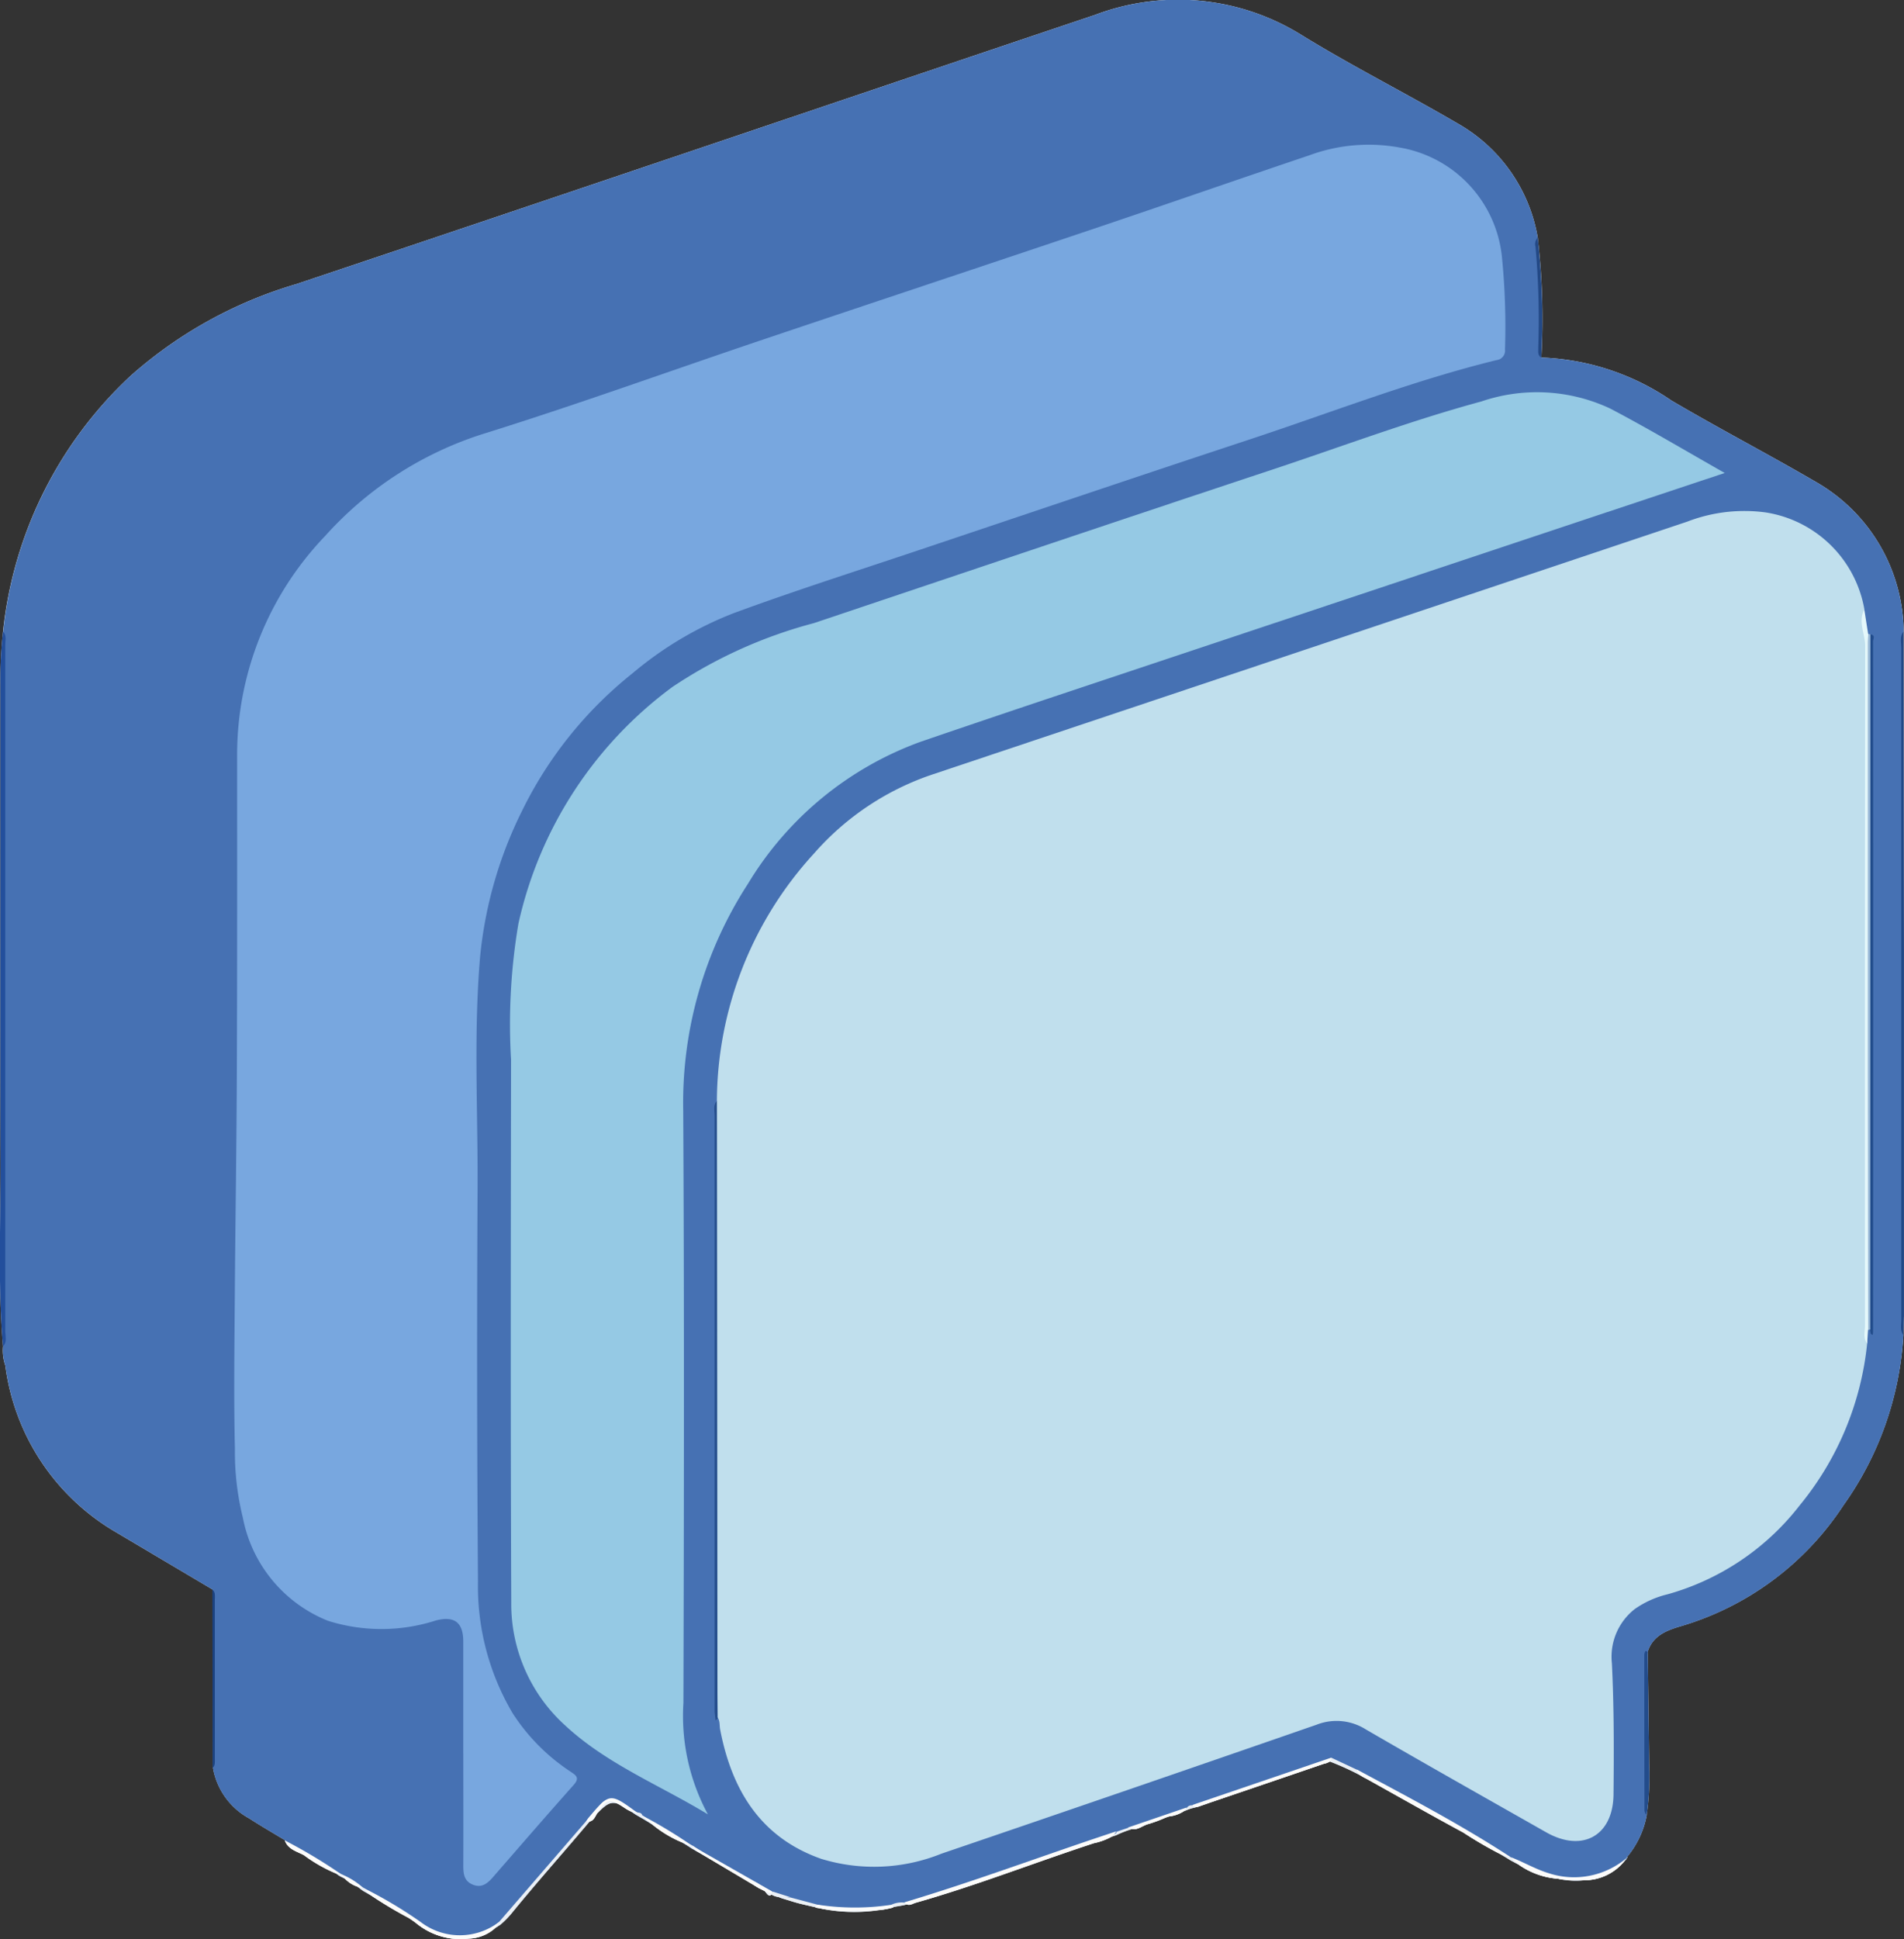
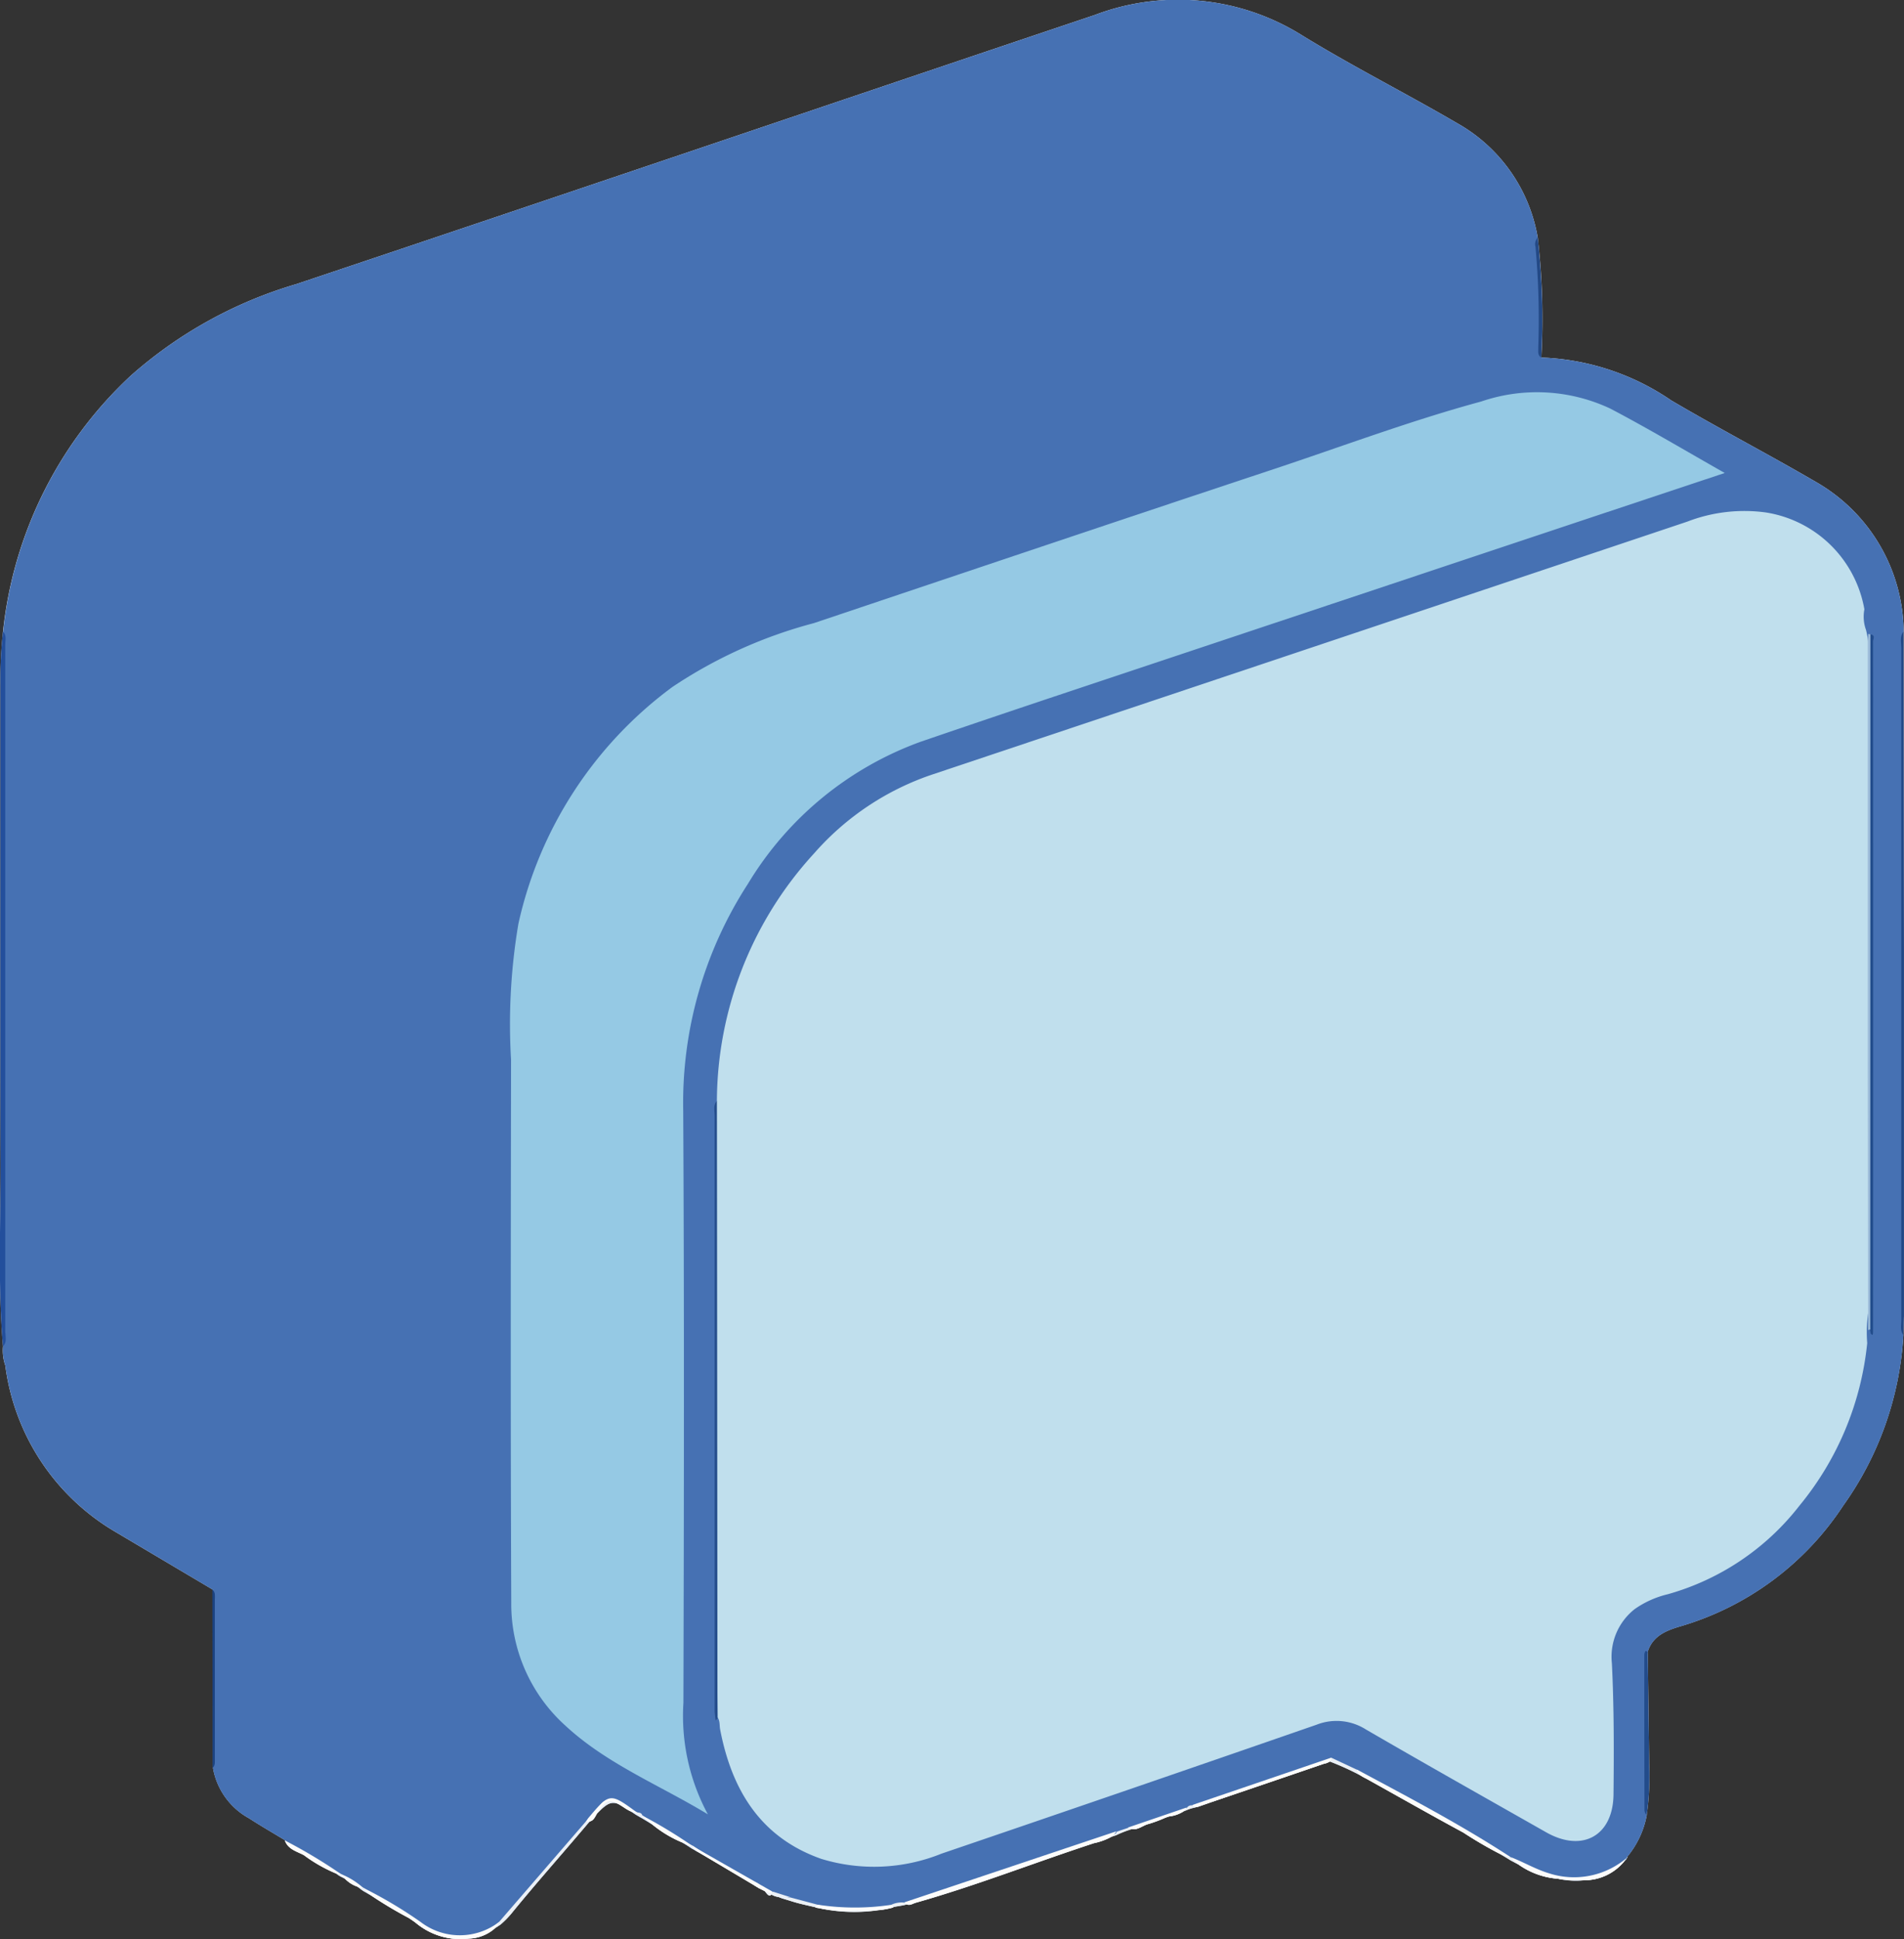
<svg xmlns="http://www.w3.org/2000/svg" id="グループ_507" data-name="グループ 507" width="74.923" height="76.276" viewBox="0 0 74.923 76.276">
  <rect x="0" y="0" width="74.923" height="76.276" fill="#333333" stroke="none" />
  <defs>
    <clipPath id="clip-path">
      <rect id="長方形_554" data-name="長方形 554" width="74.923" height="76.276" fill="none" />
    </clipPath>
  </defs>
  <g id="グループ_507-2" data-name="グループ 507" clip-path="url(#clip-path)">
    <path id="パス_316" data-name="パス 316" d="M74.919,51.8c0,.237-.013.475-.021.713a12.783,12.783,0,0,1-2.366,6.708,11.544,11.544,0,0,1-6.366,4.738c-.569.167-1.115.364-1.326,1q.028,2.217.057,4.432a11.071,11.071,0,0,1-.1,2.019,3.578,3.578,0,0,1-.774,1.636l.014,0-.027.04-.016.044-.059.058a2.024,2.024,0,0,1-1.591.769,3.319,3.319,0,0,1-.955-.041l-.114-.022-.016,0a3.071,3.071,0,0,1-1.5-.552q-.13-.066-.257-.135a1.141,1.141,0,0,1-.142-.084l-.334-.2a15.967,15.967,0,0,1-1.445-.843c-1.278-.69-2.541-1.409-3.81-2.115a2.3,2.3,0,0,1-.235-.13l-.169-.088a11.126,11.126,0,0,0-1.034-.459h-.005a.751.751,0,0,1-.243.091q-2.225.762-4.454,1.518l-.068.024c-.1.035-.2.071-.3.105l-.005,0a.683.683,0,0,1-.144.046H47.1q-.056.018-.112.033a1.489,1.489,0,0,0-.31.1l-.093.034a1.346,1.346,0,0,1-.583.208h0c-.046.014-.092.03-.138.047l-.019.007a5.423,5.423,0,0,1-.652.242c-.22.052-.42.248-.658.2l-.094.033a4.245,4.245,0,0,0-.535.214l-.169.056a2.492,2.492,0,0,1-.691.253c-2.342.765-4.636,1.669-7.01,2.342-.119.033-.238.124-.355.065l-.092.026c-.145.033-.293.048-.438.08,0,.01-.011.018-.03.023a3.079,3.079,0,0,1-.553.1h-.007a6.534,6.534,0,0,1-2.287-.069l-.041-.01-.131-.019s-.008-.008-.01-.015c-.334-.078-.671-.146-1-.254l-.249-.076c-.068-.022-.136-.045-.2-.069a.774.774,0,0,1-.289-.1c-.095.1-.171-.043-.252-.135l-.219-.11-.215-.129h0c-.689-.41-1.377-.821-2.067-1.227-.1-.058-.2-.114-.3-.171a1.03,1.03,0,0,1-.134-.08c-.105-.069-.212-.136-.319-.2h0a4.673,4.673,0,0,1-1.175-.707l-.4-.242c-.089-.048-.177-.1-.264-.151l-.169-.116a1.7,1.7,0,0,1-.28-.16c-.084-.054-.156-.1-.22-.135-.291-.115-.475-.008-.844.377-.076.123-.133.28-.286.308l-.07.078c-1,1.185-2.035,2.345-3.016,3.549a3.631,3.631,0,0,1-.424.429c-.069.048-.137.093-.205.135a1.619,1.619,0,0,1-1.036.419,2.74,2.74,0,0,1-2.091-.62c-.076-.058-.155-.112-.235-.164-.015-.011-.031-.02-.046-.03a16.489,16.489,0,0,1-1.434-.854l0,0-.266-.155a1.177,1.177,0,0,1-.134-.081c-.064-.048-.129-.1-.193-.143a1.228,1.228,0,0,1-.469-.3c-.049-.027-.1-.053-.151-.077a1.032,1.032,0,0,1-.13-.077c-.035-.025-.069-.049-.105-.074a5.971,5.971,0,0,1-1.232-.707c-.269-.145-.624-.225-.748-.575,0,0,0,0,0,0h.011c-.481-.291-.969-.573-1.441-.878a2.8,2.8,0,0,1-1.412-1.974q0-3.509-.009-7.017L4.462,60.21a8.918,8.918,0,0,1-4.254-6.5,1.794,1.794,0,0,1-.09-.755c-.2-2.413-.086-4.831-.092-7.246-.02-6.244,0-12.487-.007-18.73a18.017,18.017,0,0,1,.1-2.137A16.024,16.024,0,0,1,5.146,14.778a17.082,17.082,0,0,1,6.505-3.6C22.135,7.668,32.6,4.111,43.081.589a9.213,9.213,0,0,1,8.153.8c1.988,1.222,4.08,2.275,6.1,3.454a6.392,6.392,0,0,1,3.176,4.506,27.494,27.494,0,0,1,.143,4.716,9.657,9.657,0,0,1,5.114,1.688c1.867,1.1,3.792,2.1,5.666,3.191a6.855,6.855,0,0,1,3.476,5.9q.008,6.287.016,12.572,0,7.193,0,14.385" transform="translate(0 0)" fill="#fcfcfb" />
    <path id="パス_317" data-name="パス 317" d="M75.7,52.516a12.783,12.783,0,0,1-2.366,6.708,11.544,11.544,0,0,1-6.366,4.738c-.569.167-1.115.364-1.326,1a7.9,7.9,0,0,0-.069,2.258c.04,1.291.075,2.58-.012,3.87a.663.663,0,0,0,.025.3l.012.025a3.579,3.579,0,0,1-.774,1.636s0,.008,0,.012a.007.007,0,0,0,0,0c0,.008-.006.014-.008.021l-.016.044-.059.058a2.628,2.628,0,0,1-1.591.769,3.319,3.319,0,0,1-.955-.041l-.114-.022a6.146,6.146,0,0,1-1.518-.554q-.13-.066-.257-.135a1.141,1.141,0,0,1-.142-.084l-.334-.2q-2.693-1.635-5.49-3.088l-.169-.088a11.126,11.126,0,0,0-1.034-.459h-.005c-1.583.485-3.132,1.071-4.7,1.609l-.068.024c-.1.035-.2.071-.3.105l-.006,0c-.047.016-.1.032-.144.046H47.9q-.056.018-.112.033a1.489,1.489,0,0,0-.31.1l-.093.034c-.193.074-.388.142-.583.208h0c-.046.014-.092.03-.138.047l-.019.007c-.436.147-.875.288-1.31.438l-.095.033a4.245,4.245,0,0,0-.535.214l-.169.056c-2.281.76-4.542,1.581-6.83,2.314-.405.13-.818.23-1.225.345l-.092.026c-.145.033-.293.048-.438.08a1.4,1.4,0,0,0-.174.047c-.136.027-.273.052-.409.071h-.007a6.534,6.534,0,0,1-2.287-.069l-.041-.01-.141-.034c-.334-.078-.671-.146-1-.254l-.249-.076c-.068-.022-.136-.045-.2-.069-.084-.031-.165-.065-.245-.1l-.025-.014-.048-.027L31,74.41c-.109-.06-.218-.123-.326-.185l-.057-.033c-.743-.423-1.482-.852-2.227-1.269-.1-.058-.2-.114-.3-.171a1.03,1.03,0,0,1-.134-.08c-.105-.069-.212-.136-.319-.2h0c-.387-.243-.782-.474-1.175-.707l-.4-.242c-.089-.048-.177-.1-.264-.151l-.169-.116a2.794,2.794,0,0,0-.5-.3c-.291-.115-.475-.008-.844.377-.084.088-.177.19-.286.308l-.07.078c-1,1.185-2.035,2.345-3.016,3.549a3.631,3.631,0,0,1-.424.429c-.069.048-.137.093-.205.135a2.563,2.563,0,0,1-3-.129c-.119-.081-.238-.159-.359-.236-.015-.011-.031-.02-.046-.03-.469-.3-.954-.574-1.434-.854l0,0-.266-.155a1.177,1.177,0,0,1-.134-.081c-.064-.048-.129-.1-.193-.143a4.325,4.325,0,0,0-.469-.3c-.049-.027-.1-.053-.151-.077a1.032,1.032,0,0,1-.13-.077c-.035-.025-.069-.049-.105-.074a18.921,18.921,0,0,1-1.943-1.21c-.009-.021-.016-.042-.024-.063,0,0,0,0,0,0l0-.005c-.481-.291-.969-.573-1.441-.878a2.8,2.8,0,0,1-1.412-1.974c.085-1.463.03-2.926.032-4.389a21.63,21.63,0,0,0-.041-2.628L5.262,60.21a8.918,8.918,0,0,1-4.254-6.5,1.794,1.794,0,0,1-.09-.755A5.629,5.629,0,0,0,.9,51.489Q.907,38.848.9,26.206a5.082,5.082,0,0,0,.023-1.36A16.024,16.024,0,0,1,5.945,14.778a17.082,17.082,0,0,1,6.505-3.6C22.934,7.668,33.4,4.111,43.881.589a9.213,9.213,0,0,1,8.153.8c1.988,1.222,4.08,2.275,6.1,3.454a6.392,6.392,0,0,1,3.176,4.506c.175,1.568-.027,3.148.143,4.716a9.657,9.657,0,0,1,5.114,1.688c1.867,1.1,3.792,2.1,5.666,3.191a6.855,6.855,0,0,1,3.476,5.9,1.164,1.164,0,0,0-.038.488q0,13.346,0,26.692a1.39,1.39,0,0,0,.033.49" transform="translate(-0.799 0)" fill="#4671b3" />
    <path id="パス_318" data-name="パス 318" d="M270.546,675.119a.452.452,0,0,0,.078.055c-.094.1-.171-.043-.252-.135l-.219-.11-.215-.129a.754.754,0,0,0,.159.042.426.426,0,0,0,.053,0h.009a.806.806,0,0,1,.267.152.509.509,0,0,0,.055.063.411.411,0,0,0,.065.059" transform="translate(-240.276 -600.649)" fill="#ebf0f5" />
    <path id="パス_319" data-name="パス 319" d="M312.209,633.093l-.027.04-.017.044-.059.058a2.025,2.025,0,0,1-1.591.769,3.319,3.319,0,0,1-.955-.041l-.114-.022-.016,0a3.07,3.07,0,0,1-1.5-.552q-.13-.066-.257-.135a1.133,1.133,0,0,1-.142-.084l-.334-.2a15.972,15.972,0,0,1-1.445-.843c-1.278-.69-2.541-1.409-3.81-2.115a2.29,2.29,0,0,1-.235-.13l-.169-.088a11.131,11.131,0,0,0-1.034-.459H300.5a.751.751,0,0,1-.243.091q-2.225.762-4.454,1.518l-.068.024c-.1.035-.2.071-.3.105l-.005,0a.684.684,0,0,1-.144.046h-.007q-.056.018-.112.033a1.489,1.489,0,0,0-.31.1l-.093.034a1.346,1.346,0,0,1-.583.208h0c-.046.014-.092.03-.138.047l-.019.007a5.423,5.423,0,0,1-.652.242c-.22.052-.42.248-.658.2l-.095.033a4.246,4.246,0,0,0-.535.214l-.169.056a2.493,2.493,0,0,1-.691.253c-2.342.765-4.636,1.669-7.01,2.342-.119.033-.238.124-.355.065l-.092.026c-.145.033-.293.048-.438.08,0,.01-.011.018-.03.023a3.081,3.081,0,0,1-.553.1h-.007a6.535,6.535,0,0,1-2.287-.069l-.041-.01-.131-.019s-.008-.008-.01-.015c-.334-.078-.671-.146-1-.254l-.249-.076c-.068-.022-.136-.045-.2-.069a2.587,2.587,0,0,0,.444.007l1.129.3a5.038,5.038,0,0,0,2.815.007.952.952,0,0,1,.565-.1,13.6,13.6,0,0,0,2.716-.789q2.715-.9,5.409-1.87a.631.631,0,0,0,.164-.057.142.142,0,0,0,.054-.077l.454-.153a11.609,11.609,0,0,0,2.306-.787.214.214,0,0,1,.221-.091,4.337,4.337,0,0,0,1.433-.442c1.359-.449,2.727-.874,4.05-1.425l1,.468h0a3.72,3.72,0,0,0,1.157.686c1.645.893,3.243,1.87,4.89,2.759,0,0,0,0-.005-.005a3.888,3.888,0,0,0,3.813.582,2.753,2.753,0,0,0,.766-.56l.02-.019" transform="translate(-248.171 -560.042)" fill="#ebf0f5" />
    <path id="パス_320" data-name="パス 320" d="M101.969,658.831h-.008l0,0Z" transform="translate(-90.754 -586.434)" fill="#ebf0f6" />
    <path id="パス_321" data-name="パス 321" d="M120.642,647.5a.3.3,0,0,1,0,.054l-.215-.129h0q-1.033-.615-2.067-1.227c-.1-.058-.2-.114-.3-.171a1.03,1.03,0,0,1-.134-.08c-.105-.069-.212-.136-.319-.2h0a4.672,4.672,0,0,1-1.175-.707l-.4-.242c-.089-.048-.177-.1-.264-.151l-.169-.117a1.7,1.7,0,0,1-.28-.16c-.084-.054-.156-.1-.22-.135-.291-.115-.475-.008-.844.377-.076.123-.133.28-.286.308l-.07.078c-1,1.185-2.035,2.345-3.016,3.549a3.632,3.632,0,0,1-.424.429c-.069.048-.137.093-.205.135a1.619,1.619,0,0,1-1.036.419,2.739,2.739,0,0,1-2.091-.62c-.076-.058-.155-.112-.235-.164-.015-.011-.031-.02-.046-.03a16.492,16.492,0,0,1-1.434-.854l0,0-.266-.155a1.185,1.185,0,0,1-.134-.081c-.064-.048-.129-.1-.193-.143a1.228,1.228,0,0,1-.469-.3c-.049-.027-.1-.053-.151-.077a1.04,1.04,0,0,1-.13-.077c-.035-.025-.069-.049-.105-.074a5.972,5.972,0,0,1-1.232-.707c-.269-.145-.624-.225-.748-.575h0l.011.009a15.355,15.355,0,0,0,2.186,1.305h0l.007,0-.008,0,.005,0a4.875,4.875,0,0,0,.88.545h0l-.009-.008c.858.615,1.782,1.125,2.688,1.664a2.225,2.225,0,0,0,2.672-.33l3.416-3.953c.259-.1.36-.347.507-.55a.536.536,0,0,1,.864-.163,2.094,2.094,0,0,0,.657.377c.076.008.148.02.176.107a12.653,12.653,0,0,0,1.983,1.2h0s0,0,.008,0l-.009-.008c.742.506,1.533.931,2.306,1.385.1.061.288.049.319.2a.12.12,0,0,1,0,.03" transform="translate(-90.763 -573.273)" fill="#ebf0f6" />
    <path id="パス_322" data-name="パス 322" d="M.214,253.7c0,.176.06.369-.1.52-.2-2.413-.086-4.831-.092-7.246-.02-6.244,0-12.487-.007-18.73a18.017,18.017,0,0,1,.1-2.137c.153.152.092.345.092.521q0,13.536,0,27.072" transform="translate(0 -201.264)" fill="#234f9c" />
    <path id="パス_323" data-name="パス 323" d="M680.819,253.067c0,.237-.013.475-.021.713-.141-.178-.083-.388-.083-.584q0-13.226,0-26.454c0-.212-.074-.442.09-.633q.008,6.287.016,12.572,0,7.193,0,14.385" transform="translate(-605.899 -201.264)" fill="#214886" />
    <path id="パス_324" data-name="パス 324" d="M588.93,597.49l-.012-.025a.408.408,0,0,1-.074-.167q-.008-3.069-.007-6.138a.335.335,0,0,1,.045-.141c0-.007.059.013.091.021q.028,2.217.057,4.432a11.078,11.078,0,0,1-.1,2.019" transform="translate(-524.133 -526.074)" fill="#234c8b" />
    <path id="パス_325" data-name="パス 325" d="M76.117,569.382q0,3.153,0,6.307c0,.126.022.258-.088.358q0-3.509-.009-7.017c.12.092.1.226.1.352" transform="translate(-67.665 -506.502)" fill="#1b4280" />
    <path id="パス_326" data-name="パス 326" d="M550.006,89.836c-.155-.1-.114-.253-.119-.392a31.662,31.662,0,0,0-.109-3.968.367.367,0,0,1,.085-.356,27.493,27.493,0,0,1,.143,4.716" transform="translate(-489.356 -75.767)" fill="#234986" />
    <path id="パス_327" data-name="パス 327" d="M301.631,215.6a11.928,11.928,0,0,1-2.661,6.379,9.971,9.971,0,0,1-5.192,3.491,3.783,3.783,0,0,0-1.293.581,2.384,2.384,0,0,0-.9,2.134c.085,1.719.081,3.438.064,5.157-.017,1.629-1.225,2.3-2.654,1.488-2.369-1.344-4.742-2.68-7.1-4.049a2.152,2.152,0,0,0-1.929-.181q-7.373,2.557-14.759,5.072a7.094,7.094,0,0,1-4.734.205c-2.393-.842-3.521-2.711-3.978-5.087-.031-.159,0-.332-.1-.476s-.062-.318-.062-.478q0-11.67,0-23.34a1.135,1.135,0,0,1,.034-.435,14.494,14.494,0,0,1,3.821-9.73,10.743,10.743,0,0,1,4.7-3.122q14.836-4.962,29.669-9.934a6.247,6.247,0,0,1,3.074-.361,4.671,4.671,0,0,1,3.89,3.813,1.519,1.519,0,0,0,.064.809,3.9,3.9,0,0,1,.116,1.083q0,12.786.009,25.572a5.146,5.146,0,0,0-.077,1.408" transform="translate(-228.157 -162.758)" fill="#c0dfed" />
-     <path id="パス_328" data-name="パス 328" d="M92.883,114.99c0-1.465,0-2.929,0-4.393,0-.757-.359-1.01-1.073-.825a6.986,6.986,0,0,1-4.253.013,5.479,5.479,0,0,1-3.346-4.052,10.742,10.742,0,0,1-.313-2.709c-.047-1.972-.019-3.946-.005-5.919.021-2.969.069-5.939.081-8.908.016-4.171.012-8.343.011-12.514a12.431,12.431,0,0,1,3.465-8.571,14.062,14.062,0,0,1,6.383-4.065c3.638-1.139,7.226-2.439,10.84-3.656,4.376-1.473,8.76-2.926,13.137-4.4,2.786-.938,5.561-1.906,8.347-2.844a6.747,6.747,0,0,1,3.56-.315,4.864,4.864,0,0,1,4.041,4.33,27.712,27.712,0,0,1,.118,3.613.375.375,0,0,1-.334.421c-3.319.814-6.5,2.061-9.737,3.129-4.346,1.434-8.682,2.9-13.021,4.355-2.422.813-4.859,1.586-7.256,2.469a14.046,14.046,0,0,0-3.992,2.373,15.775,15.775,0,0,0-4.353,5.432,16.427,16.427,0,0,0-1.636,5.7c-.259,3.013-.087,6.034-.1,9.051q-.042,7.771.015,15.542a9.824,9.824,0,0,0,1.366,5.177,7.811,7.811,0,0,0,2.252,2.279c.194.136.422.233.151.536-1.069,1.2-2.119,2.414-3.173,3.625-.216.249-.444.446-.8.3s-.374-.45-.373-.777c.006-1.464,0-2.929,0-4.393Z" transform="translate(-74.654 -46.031)" fill="#78a7df" />
    <path id="パス_329" data-name="パス 329" d="M190.634,196.426c-1.893-1.151-3.973-1.975-5.61-3.491a6.439,6.439,0,0,1-2.131-4.833c-.03-7.121-.019-14.242-.008-21.363a23.675,23.675,0,0,1,.29-5.352,15.814,15.814,0,0,1,6.058-9.309,18.488,18.488,0,0,1,5.565-2.511c5.992-2.011,11.982-4.031,17.982-6.019,2.757-.913,5.478-1.94,8.283-2.7a6.781,6.781,0,0,1,5.081.281c1.5.787,2.96,1.659,4.5,2.531l-5.165,1.719q-10.451,3.484-20.9,6.969-2.781.928-5.556,1.877a13.18,13.18,0,0,0-6.819,5.6,15.83,15.83,0,0,0-2.544,8.928c.042,7.761.029,15.523.008,23.284a8.145,8.145,0,0,0,.963,4.387" transform="translate(-162.775 -125.055)" fill="#95c9e4" />
-     <path id="パス_330" data-name="パス 330" d="M666.879,247.031c-.169-.211-.086-.459-.086-.688q-.008-13.37.008-26.74c0-.483-.291-.958-.034-1.444l.15.961a1.138,1.138,0,0,1,.09.642q0,13.051,0,26.1a1.082,1.082,0,0,1-.094.64l-.034.527" transform="translate(-593.406 -194.187)" fill="#e5f8fb" />
    <path id="パス_331" data-name="パス 331" d="M669.317,227.106c.215.017.109.184.109.273q.008,13.592,0,27.184a.5.5,0,0,1-.018.1c-.025-.018-.064-.031-.072-.055a.952.952,0,0,1-.029-.161,1.35,1.35,0,0,1-.039-.543q0-13.127,0-26.254a1.169,1.169,0,0,1,.045-.541" transform="translate(-595.721 -202.15)" fill="#224d8c" />
    <path id="パス_332" data-name="パス 332" d="M668.9,226.931l-.006,27.338q-.042.01-.083.024-.007-5.323-.014-10.646,0-8.205,0-16.41c0-.109.014-.219.022-.328.028.008.056.016.085.022" transform="translate(-595.3 -201.975)" fill="#9cbbd9" />
    <path id="パス_333" data-name="パス 333" d="M255.908,394.109q.011,11.55.021,23.1c0,.384.005.768.008,1.152a.162.162,0,0,1-.017.052.64.64,0,0,1-.063.063c-.014-.138-.039-.275-.039-.413q0-9.908,0-19.816c0-1.186,0-2.373,0-3.559,0-.194-.067-.405.087-.579" transform="translate(-227.697 -350.802)" fill="#254e8c" />
-     <path id="パス_334" data-name="パス 334" d="M332.22,655.55a.691.691,0,0,1-.054.077.643.643,0,0,1-.146.134,2.491,2.491,0,0,1-.691.253c-2.342.765-4.636,1.669-7.01,2.342-.119.033-.238.124-.355.065a.262.262,0,0,1-.087-.077c2.812-.841,5.557-1.877,8.342-2.793" transform="translate(-288.289 -583.515)" fill="#fcfcfb" />
+     <path id="パス_334" data-name="パス 334" d="M332.22,655.55a.691.691,0,0,1-.054.077.643.643,0,0,1-.146.134,2.491,2.491,0,0,1-.691.253c-2.342.765-4.636,1.669-7.01,2.342-.119.033-.238.124-.355.065a.262.262,0,0,1-.087-.077" transform="translate(-288.289 -583.515)" fill="#fcfcfb" />
    <path id="パス_335" data-name="パス 335" d="M491.972,636.9h0a2.344,2.344,0,0,1-.423-.132,15.972,15.972,0,0,1-1.445-.843c-1.278-.69-2.541-1.409-3.81-2.115a2.284,2.284,0,0,1-.235-.13.313.313,0,0,1-.138-.23h0c2.046,1.1,4.1,2.171,6.047,3.445a0,0,0,0,0,0,0l0,0" transform="translate(-432.523 -563.843)" fill="#fcfcfb" />
    <path id="パス_336" data-name="パス 336" d="M432.411,629.18a.194.194,0,0,1-.07.153s0,0,0,0a.751.751,0,0,1-.243.091q-2.225.762-4.454,1.518l-.068.024-.249.085c-.019.007-.037.013-.055.021l-.005,0a.683.683,0,0,1-.144.046h-.007a.2.2,0,0,1-.187-.074l5.483-1.867" transform="translate(-380.015 -560.042)" fill="#fcfcfb" />
    <path id="パス_337" data-name="パス 337" d="M135.368,677.094a1.049,1.049,0,0,1-.166.243,1.619,1.619,0,0,1-1.036.419,2.739,2.739,0,0,1-2.091-.62c-.076-.058-.155-.112-.235-.164-.015-.011-.031-.02-.046-.03a16.491,16.491,0,0,1-1.434-.854l0,0a2.656,2.656,0,0,1-.341-.319h0l-.005-.007a17.616,17.616,0,0,1,2.254,1.34,2.54,2.54,0,0,0,3.106-.006" transform="translate(-115.722 -601.504)" fill="#fcfcfb" />
    <path id="パス_338" data-name="パス 338" d="M545.517,664.763l-.028.04q-.038.053-.076.1a2.024,2.024,0,0,1-1.591.769,5.968,5.968,0,0,1-1.069-.063l-.016,0a3.07,3.07,0,0,1-1.5-.552,2.121,2.121,0,0,1-.31-.289,0,0,0,0,1,0,0s0,0,0,0,0,0-.005-.005c.507.191.97.474,1.5.634a3.2,3.2,0,0,0,3.085-.616l.019-.014" transform="translate(-481.479 -591.713)" fill="#fcfcfb" />
    <path id="パス_339" data-name="パス 339" d="M251.146,662.575a.467.467,0,0,1-.051.088.187.187,0,0,1-.019.022c-.094.1-.171-.043-.252-.135l-.219-.11-.215-.129h0q-1.033-.615-2.067-1.227l-.044-.026c-.123-.073-.263-.122-.3-.282v0h0v0l3.168,1.805" transform="translate(-220.729 -588.161)" fill="#fcfcfb" />
    <path id="パス_340" data-name="パス 340" d="M295.028,681.928c0,.01-.011.018-.03.023a3.069,3.069,0,0,1-.553.1h-.007c-.4.035-.814.013-1.222.031a5.548,5.548,0,0,1-1.105-.11l-.131-.019s-.008-.008-.01-.015a.045.045,0,0,1-.005-.021c.041-.026.085-.049.126-.074a9.63,9.63,0,0,0,2.815.007.316.316,0,0,1,.054.012c.035.012.073.045.067.069" transform="translate(-259.883 -606.916)" fill="#fcfcfb" />
    <path id="パス_341" data-name="パス 341" d="M406.234,647a.46.46,0,0,1-.108.146,1.347,1.347,0,0,1-.583.208h0c-.046.014-.092.03-.138.047l-.019.007a5.423,5.423,0,0,1-.652.242c-.22.052-.42.248-.658.2a.412.412,0,0,1-.145-.06l2.306-.787" transform="translate(-359.542 -575.904)" fill="#fcfcfb" />
    <path id="パス_342" data-name="パス 342" d="M104.168,660.152h-.007a1.216,1.216,0,0,1-.222-.037,5.969,5.969,0,0,1-1.232-.707c-.269-.145-.624-.225-.748-.575,0,0,0,0,0,0l0,0,.01,0a20.249,20.249,0,0,1,2.19,1.311l.007,0" transform="translate(-90.754 -586.434)" fill="#fcfcfb" />
    <path id="パス_343" data-name="パス 343" d="M211.905,644.2a.555.555,0,0,1-.264-.048,1.7,1.7,0,0,1-.28-.16c-.084-.054-.156-.1-.22-.135-.379-.221-.463-.142-.815.335-.01.013-.019.027-.029.042-.076.123-.133.28-.286.308a.33.33,0,0,1-.134,0,1.6,1.6,0,0,1,.091-.134c.845-1,.846-1,1.936-.2" transform="translate(-186.816 -572.896)" fill="#fcfcfb" />
    <path id="パス_344" data-name="パス 344" d="M231.92,651.049l-.008,0c-.142-.043-.279-.091-.413-.146h0a4.673,4.673,0,0,1-1.175-.707q-.2-.166-.4-.354a18.9,18.9,0,0,1,1.983,1.2l.009.005" transform="translate(-204.662 -578.432)" fill="#fcfcfb" />
    <path id="パス_345" data-name="パス 345" d="M274.873,677.207c-.079.015-.16.04-.241.063-.068-.022-.136-.045-.2-.069a.772.772,0,0,1-.289-.1c-.095.1-.171-.043-.252-.135.059.014.115.065.174.08a.106.106,0,0,0,.048.005.144.144,0,0,0,.1-.06l.664.212" transform="translate(-243.792 -602.581)" fill="#ebf0f6" />
    <path id="パス_346" data-name="パス 346" d="M122.869,671.362h0a1.153,1.153,0,0,1-.252-.059,1.228,1.228,0,0,1-.469-.3,1.532,1.532,0,0,1-.164-.19s0,0,0,0,0,0,0,0h0a2.9,2.9,0,0,1,.879.543l.009.008" transform="translate(-108.574 -597.098)" fill="#fcfcfb" />
  </g>
</svg>